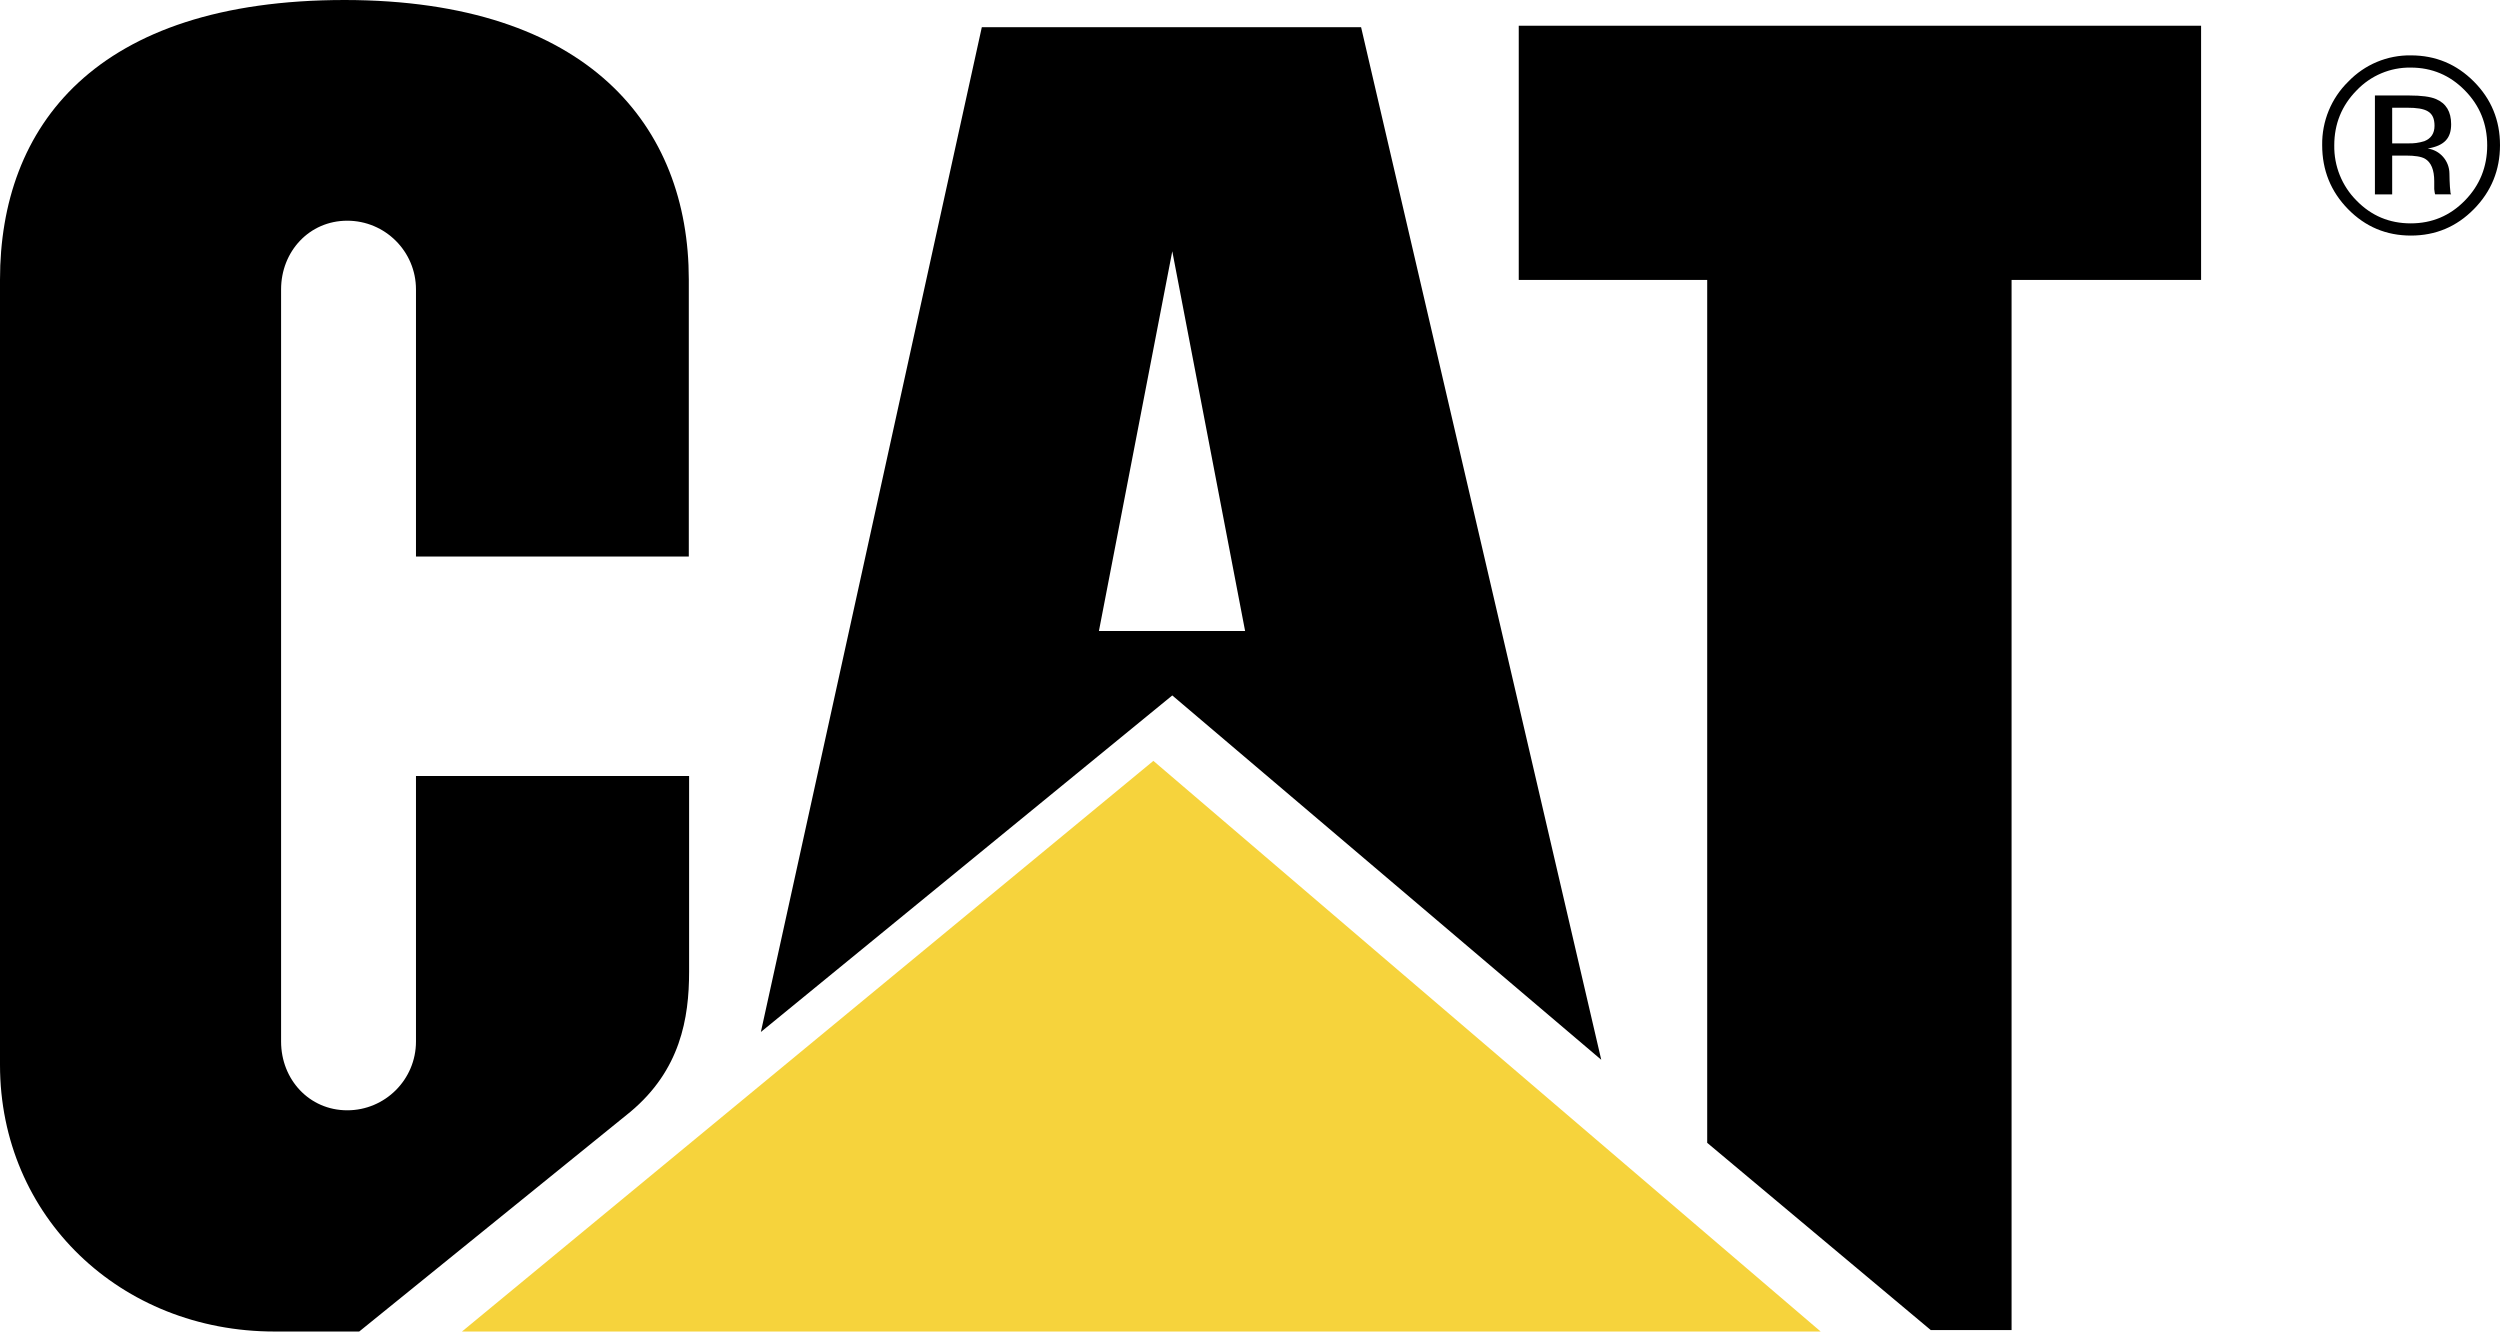
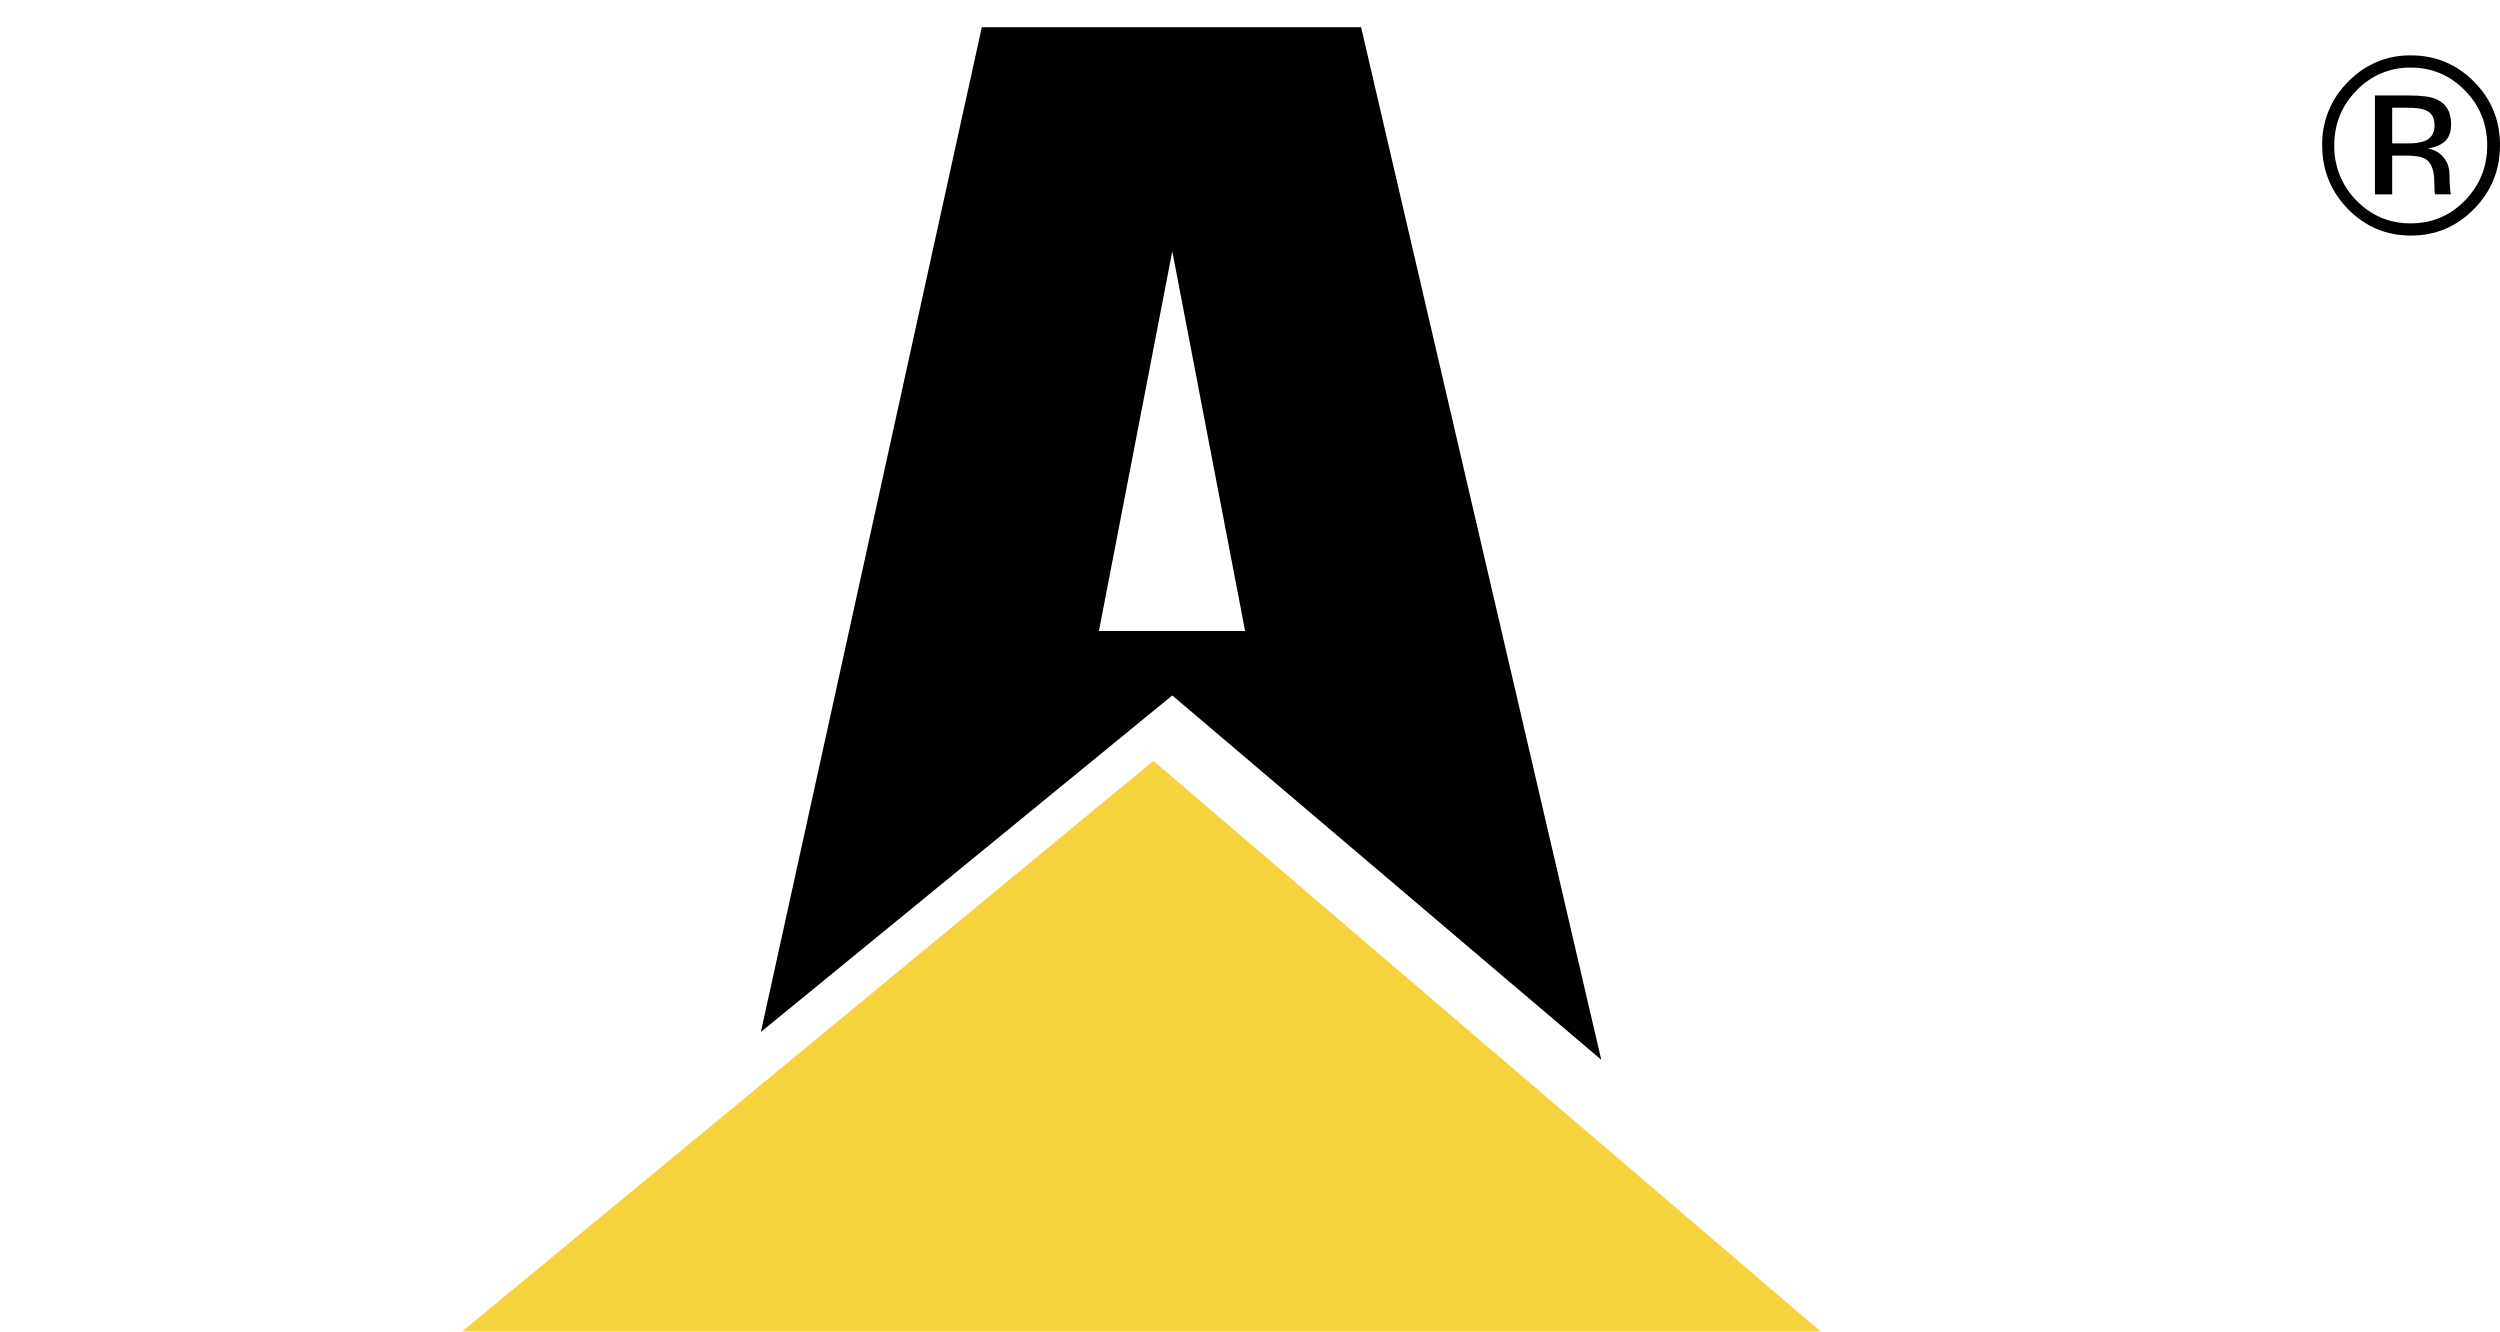
<svg xmlns="http://www.w3.org/2000/svg" width="92px" height="49px" viewBox="0 0 92 49">
  <title>cat</title>
  <desc>Created with Sketch.</desc>
  <g id="Page-1" stroke="none" stroke-width="1" fill="none" fill-rule="evenodd">
    <g id="cat" fill-rule="nonzero">
-       <path d="M23.191,40.922 C25.04,39.381 25.359,37.469 25.359,35.76 L25.359,28.558 L15.308,28.558 L15.308,38.329 C15.308,39.725 14.174,40.859 12.779,40.859 C11.381,40.859 10.344,39.726 10.344,38.329 L10.344,10.65 C10.344,9.254 11.381,8.122 12.779,8.122 C14.172,8.122 15.308,9.252 15.308,10.65 L15.308,20.481 L25.348,20.481 L25.348,10.283 C25.346,4.649 21.665,0.013 12.693,0 C3.482,0 0,4.659 0,10.293 L0,39.189 C0,44.775 4.435,49.002 10.104,49 L13.219,49 L23.191,40.922 M62.825,42.056 L62.825,10.301 L55.89,10.301 L55.89,0.946 L81,0.946 L81,10.301 L74.026,10.301 L74.026,48.946 L71.052,48.946 L62.825,42.056" id="Shape" fill="#000000" />
      <polyline id="Path" fill="#F6D33C" points="67 49 42.444 28 17 49 67 49" />
-       <path d="M50.088,1 L36.131,1 L28,37.977 L43.14,25.592 L58.926,39 L50.088,1 Z M40.44,23.222 L43.14,9.247 L45.82,23.222 L40.44,23.222 Z M88.714,2.487 C89.493,2.487 90.158,2.767 90.708,3.328 C91.255,3.885 91.529,4.558 91.529,5.348 C91.529,6.143 91.255,6.82 90.708,7.38 C90.16,7.941 89.496,8.22 88.714,8.22 C87.931,8.22 87.264,7.941 86.719,7.38 C86.184,6.844 85.888,6.11 85.901,5.348 C85.901,4.56 86.175,3.885 86.722,3.328 C87.243,2.78 87.964,2.476 88.714,2.487 Z M92,5.341 C92,4.427 91.68,3.647 91.041,3.004 C90.401,2.36 89.629,2.038 88.722,2.038 C87.855,2.024 87.02,2.374 86.416,3.004 C85.791,3.615 85.443,4.461 85.456,5.341 C85.456,6.263 85.773,7.047 86.406,7.694 C87.044,8.345 87.814,8.669 88.722,8.669 C89.629,8.669 90.401,8.345 91.041,7.694 C91.68,7.044 92,6.259 92,5.341 L92,5.341 Z M89.59,4.629 C89.59,4.907 89.465,5.096 89.217,5.195 C89.02,5.257 88.814,5.285 88.608,5.276 L88.032,5.276 L88.032,3.964 L88.577,3.964 C89.286,3.964 89.59,4.103 89.59,4.629 L89.59,4.629 Z M87.397,3.515 L87.397,7.153 L88.032,7.153 L88.032,5.725 L88.533,5.725 C88.871,5.725 89.106,5.763 89.241,5.842 C89.468,5.976 89.58,6.253 89.58,6.671 L89.58,6.959 L89.595,7.075 C89.597,7.089 89.599,7.103 89.603,7.116 L89.613,7.151 L90.202,7.151 L90.179,7.107 C90.142,6.822 90.139,6.383 90.139,6.383 C90.133,5.918 89.792,5.528 89.338,5.466 C89.975,5.359 90.202,5.068 90.202,4.57 C90.202,4.111 90.017,3.803 89.644,3.645 C89.434,3.556 89.106,3.514 88.66,3.514 L87.397,3.514 L87.397,3.515 Z" id="Shape" fill="#000000" />
+       <path d="M50.088,1 L36.131,1 L28,37.977 L43.14,25.592 L58.926,39 L50.088,1 Z M40.44,23.222 L43.14,9.247 L45.82,23.222 L40.44,23.222 Z M88.714,2.487 C89.493,2.487 90.158,2.767 90.708,3.328 C91.255,3.885 91.529,4.558 91.529,5.348 C91.529,6.143 91.255,6.82 90.708,7.38 C90.16,7.941 89.496,8.22 88.714,8.22 C87.931,8.22 87.264,7.941 86.719,7.38 C86.184,6.844 85.888,6.11 85.901,5.348 C85.901,4.56 86.175,3.885 86.722,3.328 C87.243,2.78 87.964,2.476 88.714,2.487 Z M92,5.341 C92,4.427 91.68,3.647 91.041,3.004 C90.401,2.36 89.629,2.038 88.722,2.038 C87.855,2.024 87.02,2.374 86.416,3.004 C85.791,3.615 85.443,4.461 85.456,5.341 C85.456,6.263 85.773,7.047 86.406,7.694 C87.044,8.345 87.814,8.669 88.722,8.669 C89.629,8.669 90.401,8.345 91.041,7.694 C91.68,7.044 92,6.259 92,5.341 L92,5.341 Z M89.59,4.629 C89.59,4.907 89.465,5.096 89.217,5.195 C89.02,5.257 88.814,5.285 88.608,5.276 L88.032,5.276 L88.032,3.964 L88.577,3.964 C89.286,3.964 89.59,4.103 89.59,4.629 L89.59,4.629 Z M87.397,3.515 L87.397,7.153 L88.032,7.153 L88.032,5.725 L88.533,5.725 C88.871,5.725 89.106,5.763 89.241,5.842 C89.468,5.976 89.58,6.253 89.58,6.671 L89.595,7.075 C89.597,7.089 89.599,7.103 89.603,7.116 L89.613,7.151 L90.202,7.151 L90.179,7.107 C90.142,6.822 90.139,6.383 90.139,6.383 C90.133,5.918 89.792,5.528 89.338,5.466 C89.975,5.359 90.202,5.068 90.202,4.57 C90.202,4.111 90.017,3.803 89.644,3.645 C89.434,3.556 89.106,3.514 88.66,3.514 L87.397,3.514 L87.397,3.515 Z" id="Shape" fill="#000000" />
    </g>
  </g>
</svg>